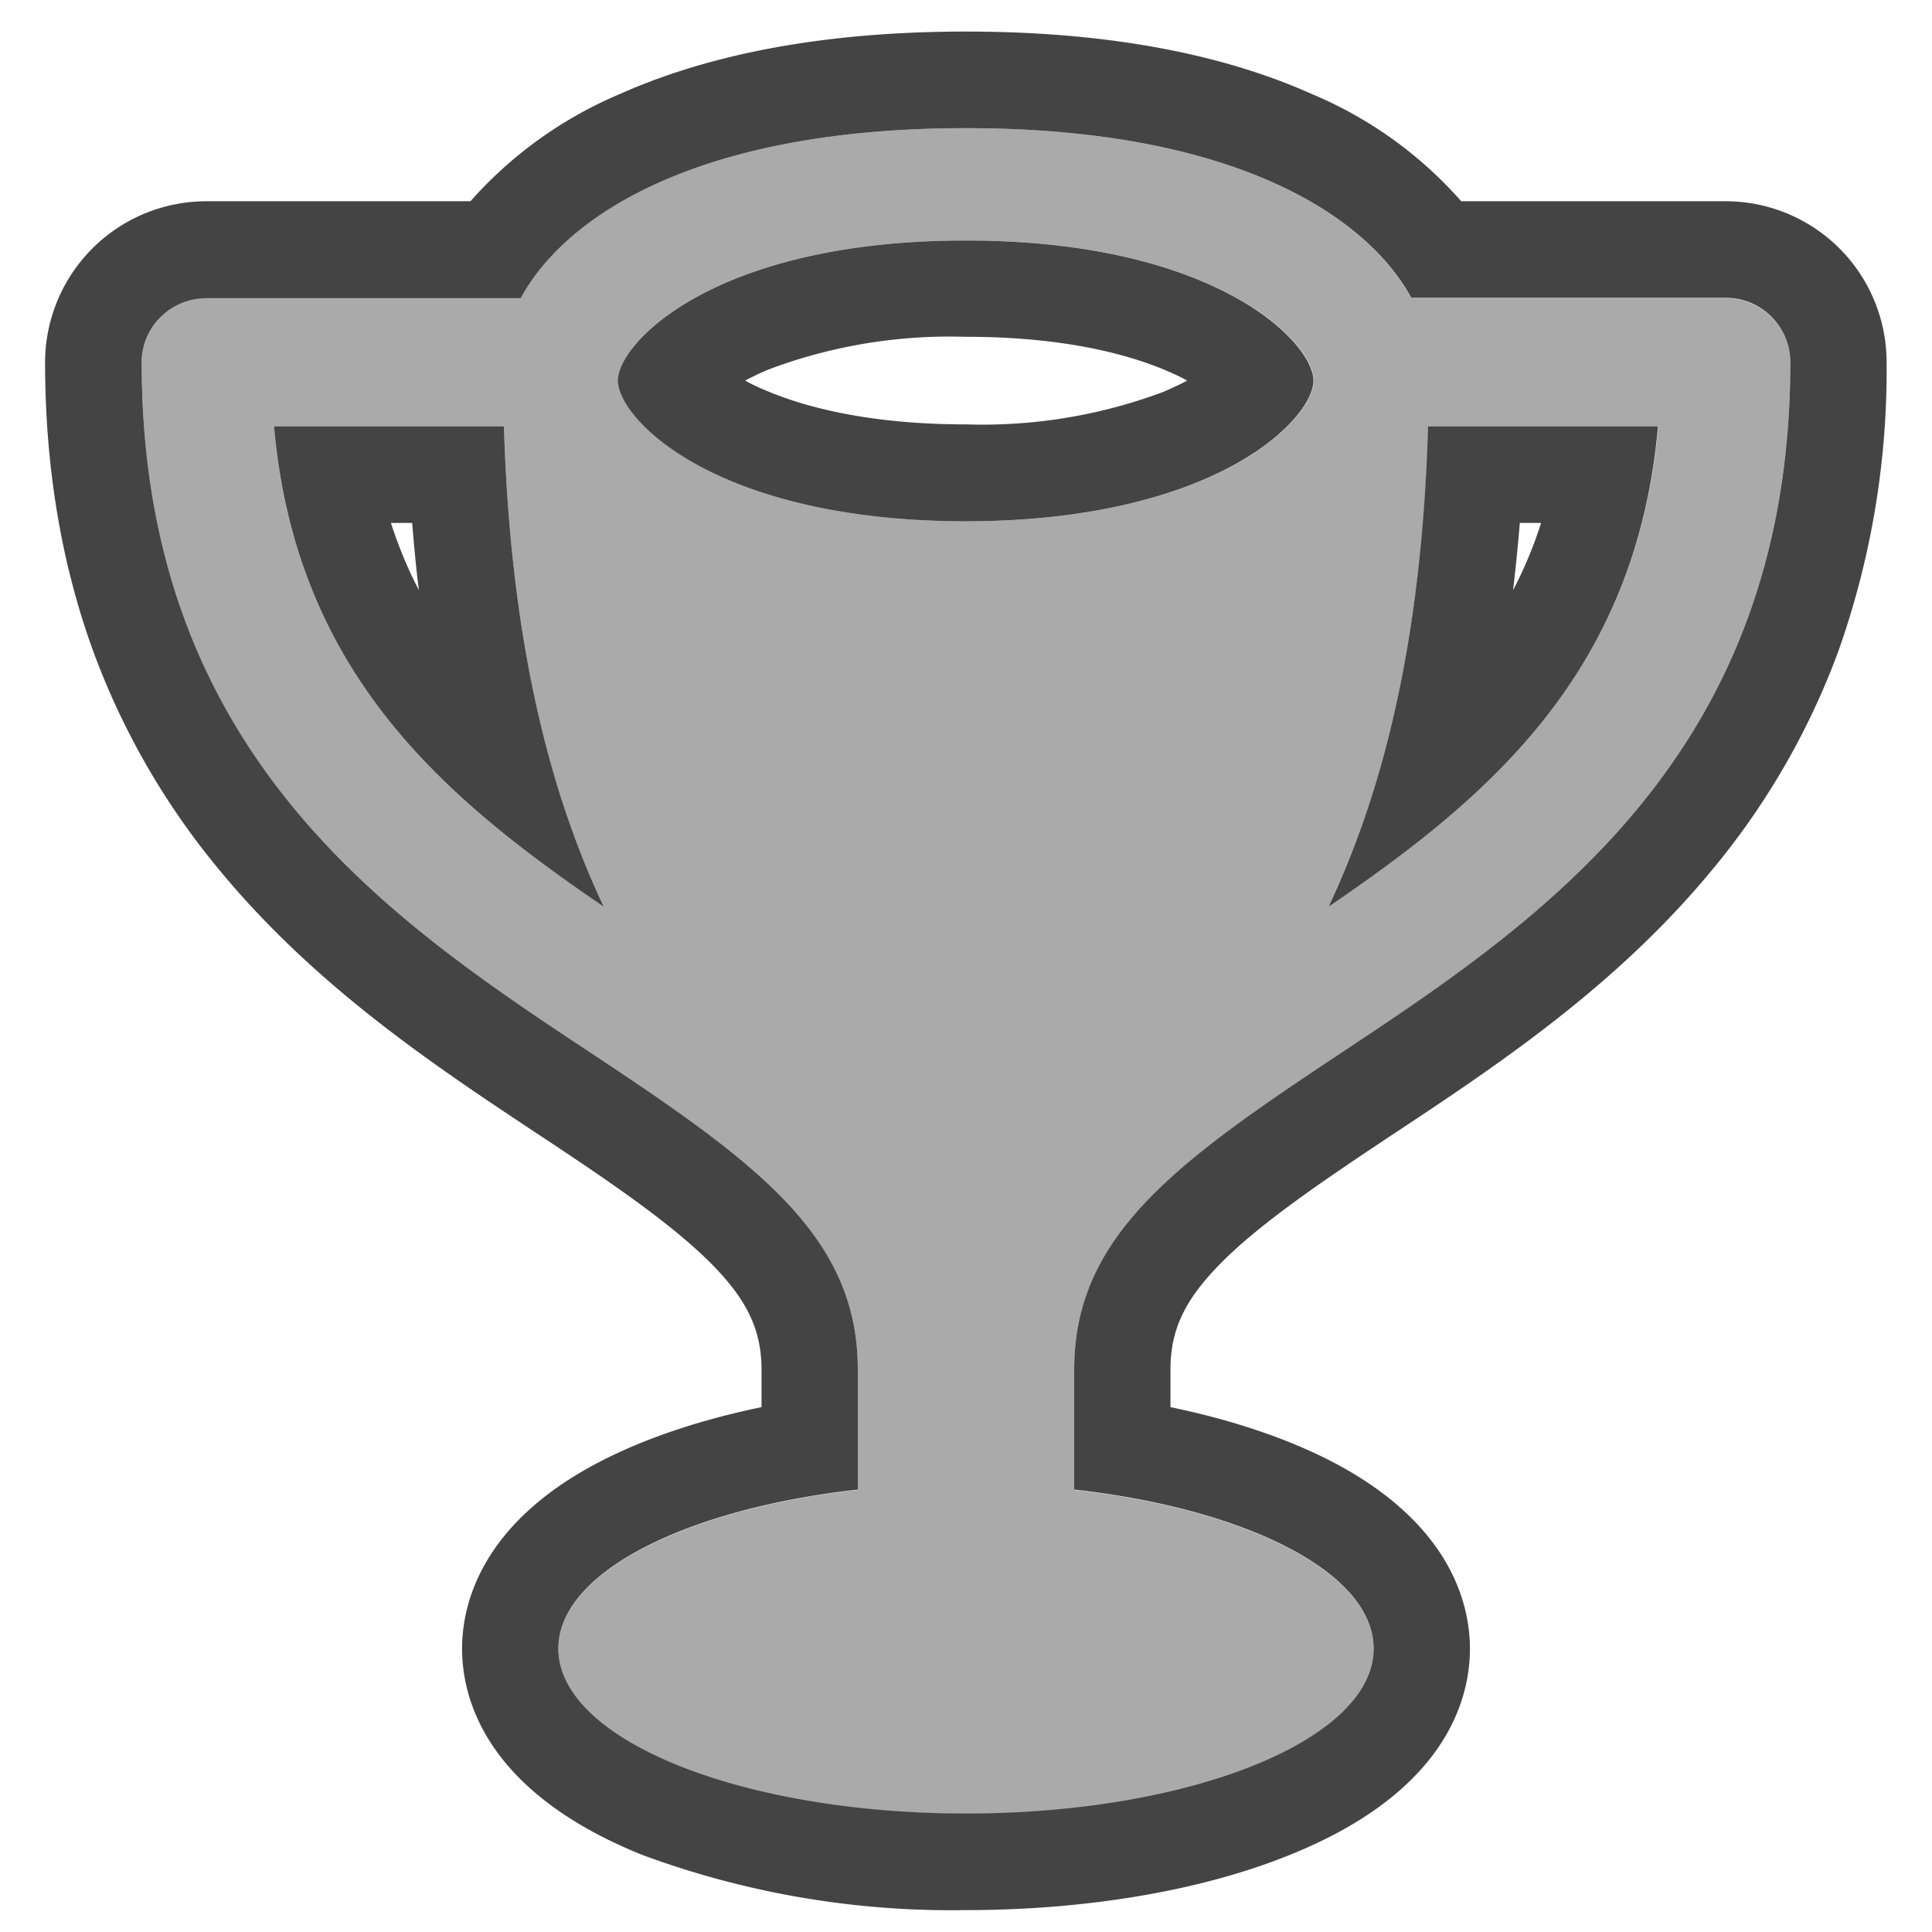
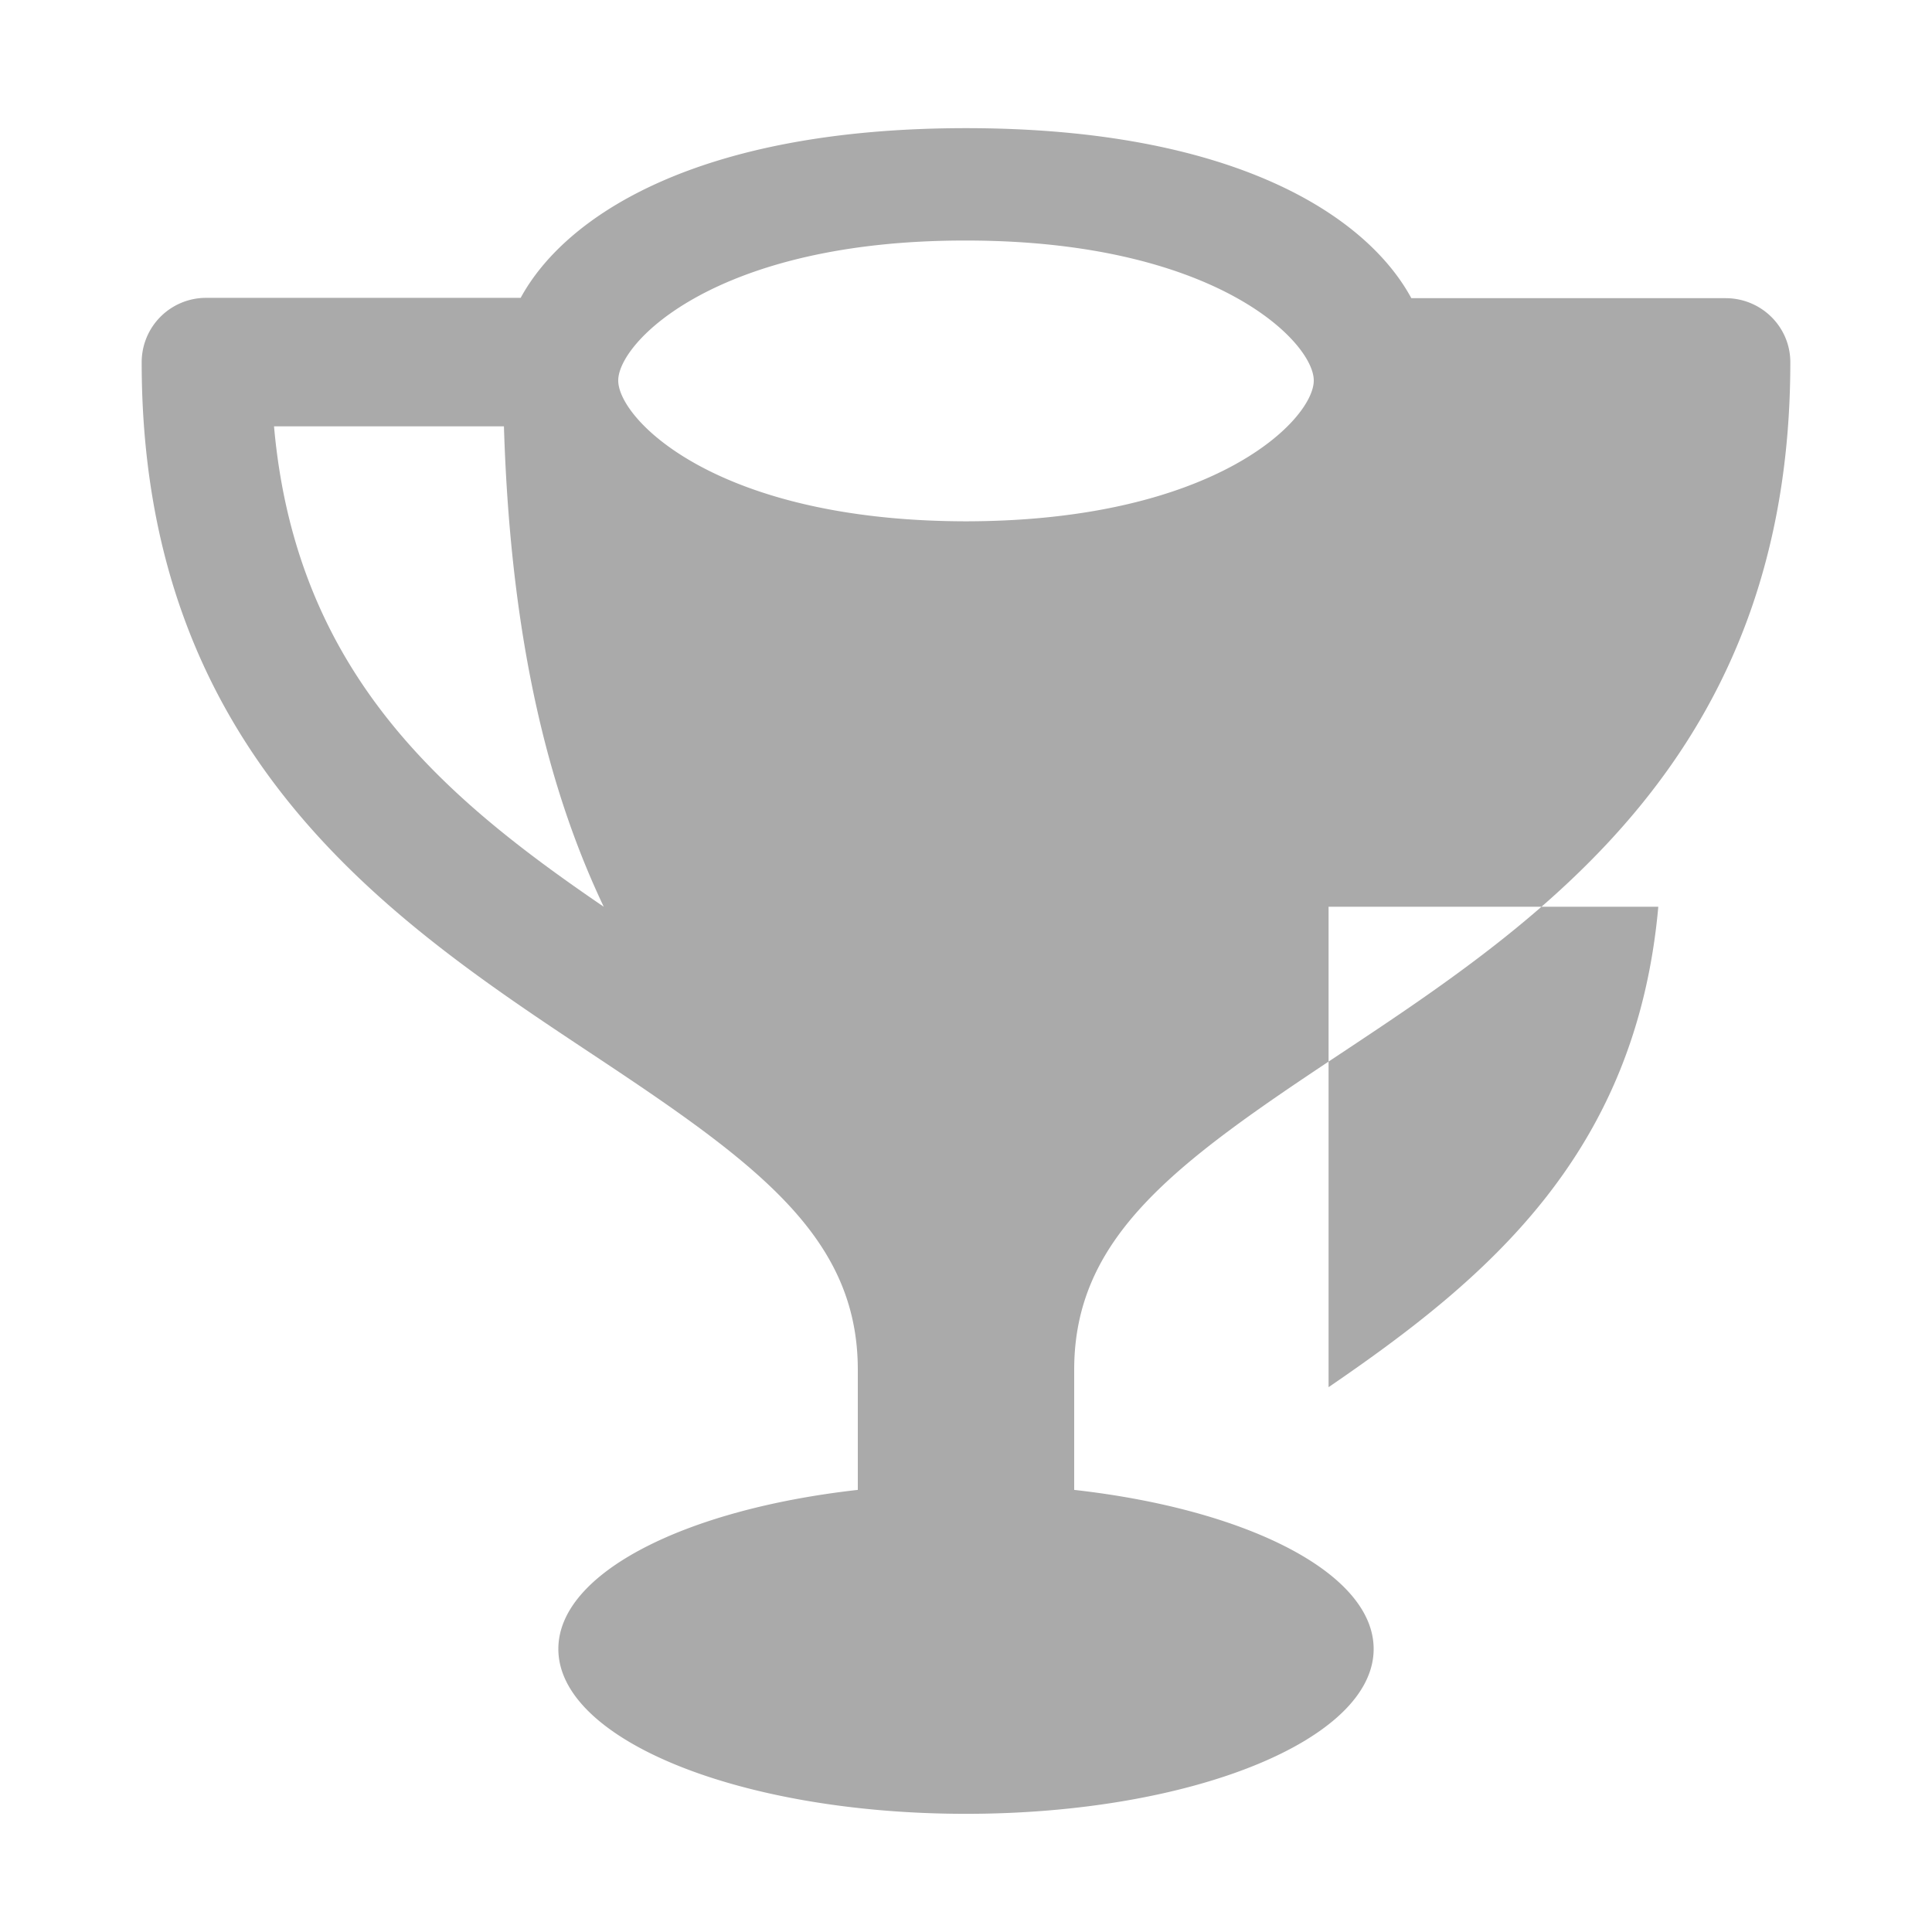
<svg xmlns="http://www.w3.org/2000/svg" width="600" height="600">
-   <path fill="#AAA" d="M333.6 425.4c0-41.3 31.3-64.1 82.3-97.9 62.4-41.4 140.1-92.8 140.1-215 0-11-9-19.9-20.1-19.9h-97.6C424.5 67.1 383.4 39.8 300 39.8S175.5 67.1 161.7 92.5H64.1a20 20 0 0 0-20.1 20c0 122.2 77.7 173.6 140.1 215 51 33.8 82.3 56.6 82.3 97.9v37.3c-53.6 6-93 25.8-93 49.4 0 28.3 56.7 51.2 126.6 51.2 69.9 0 126.6-22.9 126.6-51.2 0-23.6-39.4-43.4-93-49.4v-37.3zm79-143.8c16.1-34.1 28.9-80.4 31-149.2H515c-6.9 76.8-53.1 115.5-102.4 149.2zM300 74.7c77.7 0 108.1 31.7 108 43.5 0 11.9-30.3 43.6-108 43.7-77.7-.1-108-31.8-108-43.7-.1-11.8 30.3-43.6 108-43.5zM85.1 132.4h71.4c2.1 68.8 14.8 115.1 31 149.2-49.4-33.7-95.6-72.4-102.4-149.2z" />
-   <path fill="#444" d="M300 39.8c83.4 0 124.5 27.3 138.3 52.7h97.6a20 20 0 0 1 20.1 19.9c0 122.2-77.7 173.6-140.1 215-51 33.8-82.3 56.6-82.3 97.9v37.3c53.6 6 93 25.8 93 49.4 0 28.3-56.7 51.2-126.6 51.2-69.9 0-126.6-22.9-126.6-51.2 0-23.6 39.4-43.4 93-49.4v-37.3c0-41.3-31.3-64.1-82.3-97.9C121.7 286.1 44 234.6 44 112.5c0-11 9-19.9 20.1-19.9h97.6c13.8-25.5 54.9-52.8 138.3-52.8m0 34.9h-.2c-77.6 0-107.9 31.7-107.9 43.5 0 11.9 30.3 43.6 108 43.7 77.7-.1 108-31.8 108-43.7 0-11.8-30.3-43.5-107.9-43.5.1 0 .1 0 0 0m112.6 206.9c49.4-33.7 95.5-72.4 102.3-149.2h-71.4c-2 68.8-14.8 115-30.9 149.2m-225.1 0c-16.1-34.1-28.9-80.4-31-149.2H85.1c6.8 76.8 53 115.5 102.4 149.2M300 9.8c-42.4 0-78.6 6.5-107.5 19.4a129 129 0 0 0-46.4 33.3h-82a50.1 50.1 0 0 0-50.1 50c0 32.3 5 62.4 14.9 89.6a230.6 230.6 0 0 0 38.5 67.2c30.1 36.8 67.3 61.5 100.1 83.2 23 15.2 42.9 28.8 55.1 41.7 9.9 10.5 13.9 19.5 13.9 31.2V437c-19.3 4-36.5 9.8-50.5 17.1-37 19.3-42.5 44.6-42.5 57.9 0 15.5 7.3 44.4 55.8 64A276.6 276.6 0 0 0 300 593.2c37.6 0 73.4-6.1 100.7-17.2 48.6-19.6 55.8-48.5 55.8-64 0-13.3-5.5-38.5-42.5-57.9-14-7.3-31.2-13.1-50.5-17.1v-11.7c0-11.7 4-20.7 13.9-31.2 12.1-12.9 32.1-26.5 55-41.7 32.8-21.7 70-46.4 100.1-83.2A230.6 230.6 0 0 0 571 202a261.2 261.2 0 0 0 14.9-89.6 50 50 0 0 0-50.1-49.9h-82a127.2 127.2 0 0 0-46.4-33.3C378.6 16.3 342.4 9.8 300 9.8zm-68.6 108.4c2.1-1.1 4.5-2.3 7.4-3.5a159.5 159.5 0 0 1 61-10.1h.4c30.3 0 49.9 5.5 61.1 10.1 2.8 1.2 5.3 2.3 7.4 3.5-2.1 1.1-4.6 2.3-7.4 3.5a160.4 160.4 0 0 1-61.2 10.1c-30.4 0-50.1-5.5-61.2-10.1a67.3 67.3 0 0 1-7.5-3.5zM472 162.4h6.6c-2.4 7.5-5.3 14.4-8.7 20.9.8-6.8 1.5-13.8 2.1-20.9zm-350.6 0h6.6c.6 7.1 1.2 14.1 2.1 20.9-3.4-6.5-6.3-13.5-8.7-20.9z" />
+   <path fill="#AAA" d="M333.6 425.4c0-41.3 31.3-64.1 82.3-97.9 62.4-41.4 140.1-92.8 140.1-215 0-11-9-19.9-20.1-19.9h-97.6C424.5 67.1 383.4 39.8 300 39.8S175.5 67.1 161.7 92.5H64.1a20 20 0 0 0-20.1 20c0 122.2 77.7 173.6 140.1 215 51 33.8 82.3 56.6 82.3 97.9v37.3c-53.6 6-93 25.8-93 49.4 0 28.3 56.7 51.2 126.6 51.2 69.9 0 126.6-22.9 126.6-51.2 0-23.6-39.4-43.4-93-49.4v-37.3zm79-143.8H515c-6.9 76.8-53.1 115.5-102.4 149.2zM300 74.7c77.7 0 108.1 31.7 108 43.5 0 11.9-30.3 43.6-108 43.7-77.7-.1-108-31.8-108-43.7-.1-11.8 30.3-43.6 108-43.5zM85.1 132.4h71.4c2.1 68.8 14.8 115.1 31 149.2-49.4-33.7-95.6-72.4-102.4-149.2z" />
</svg>